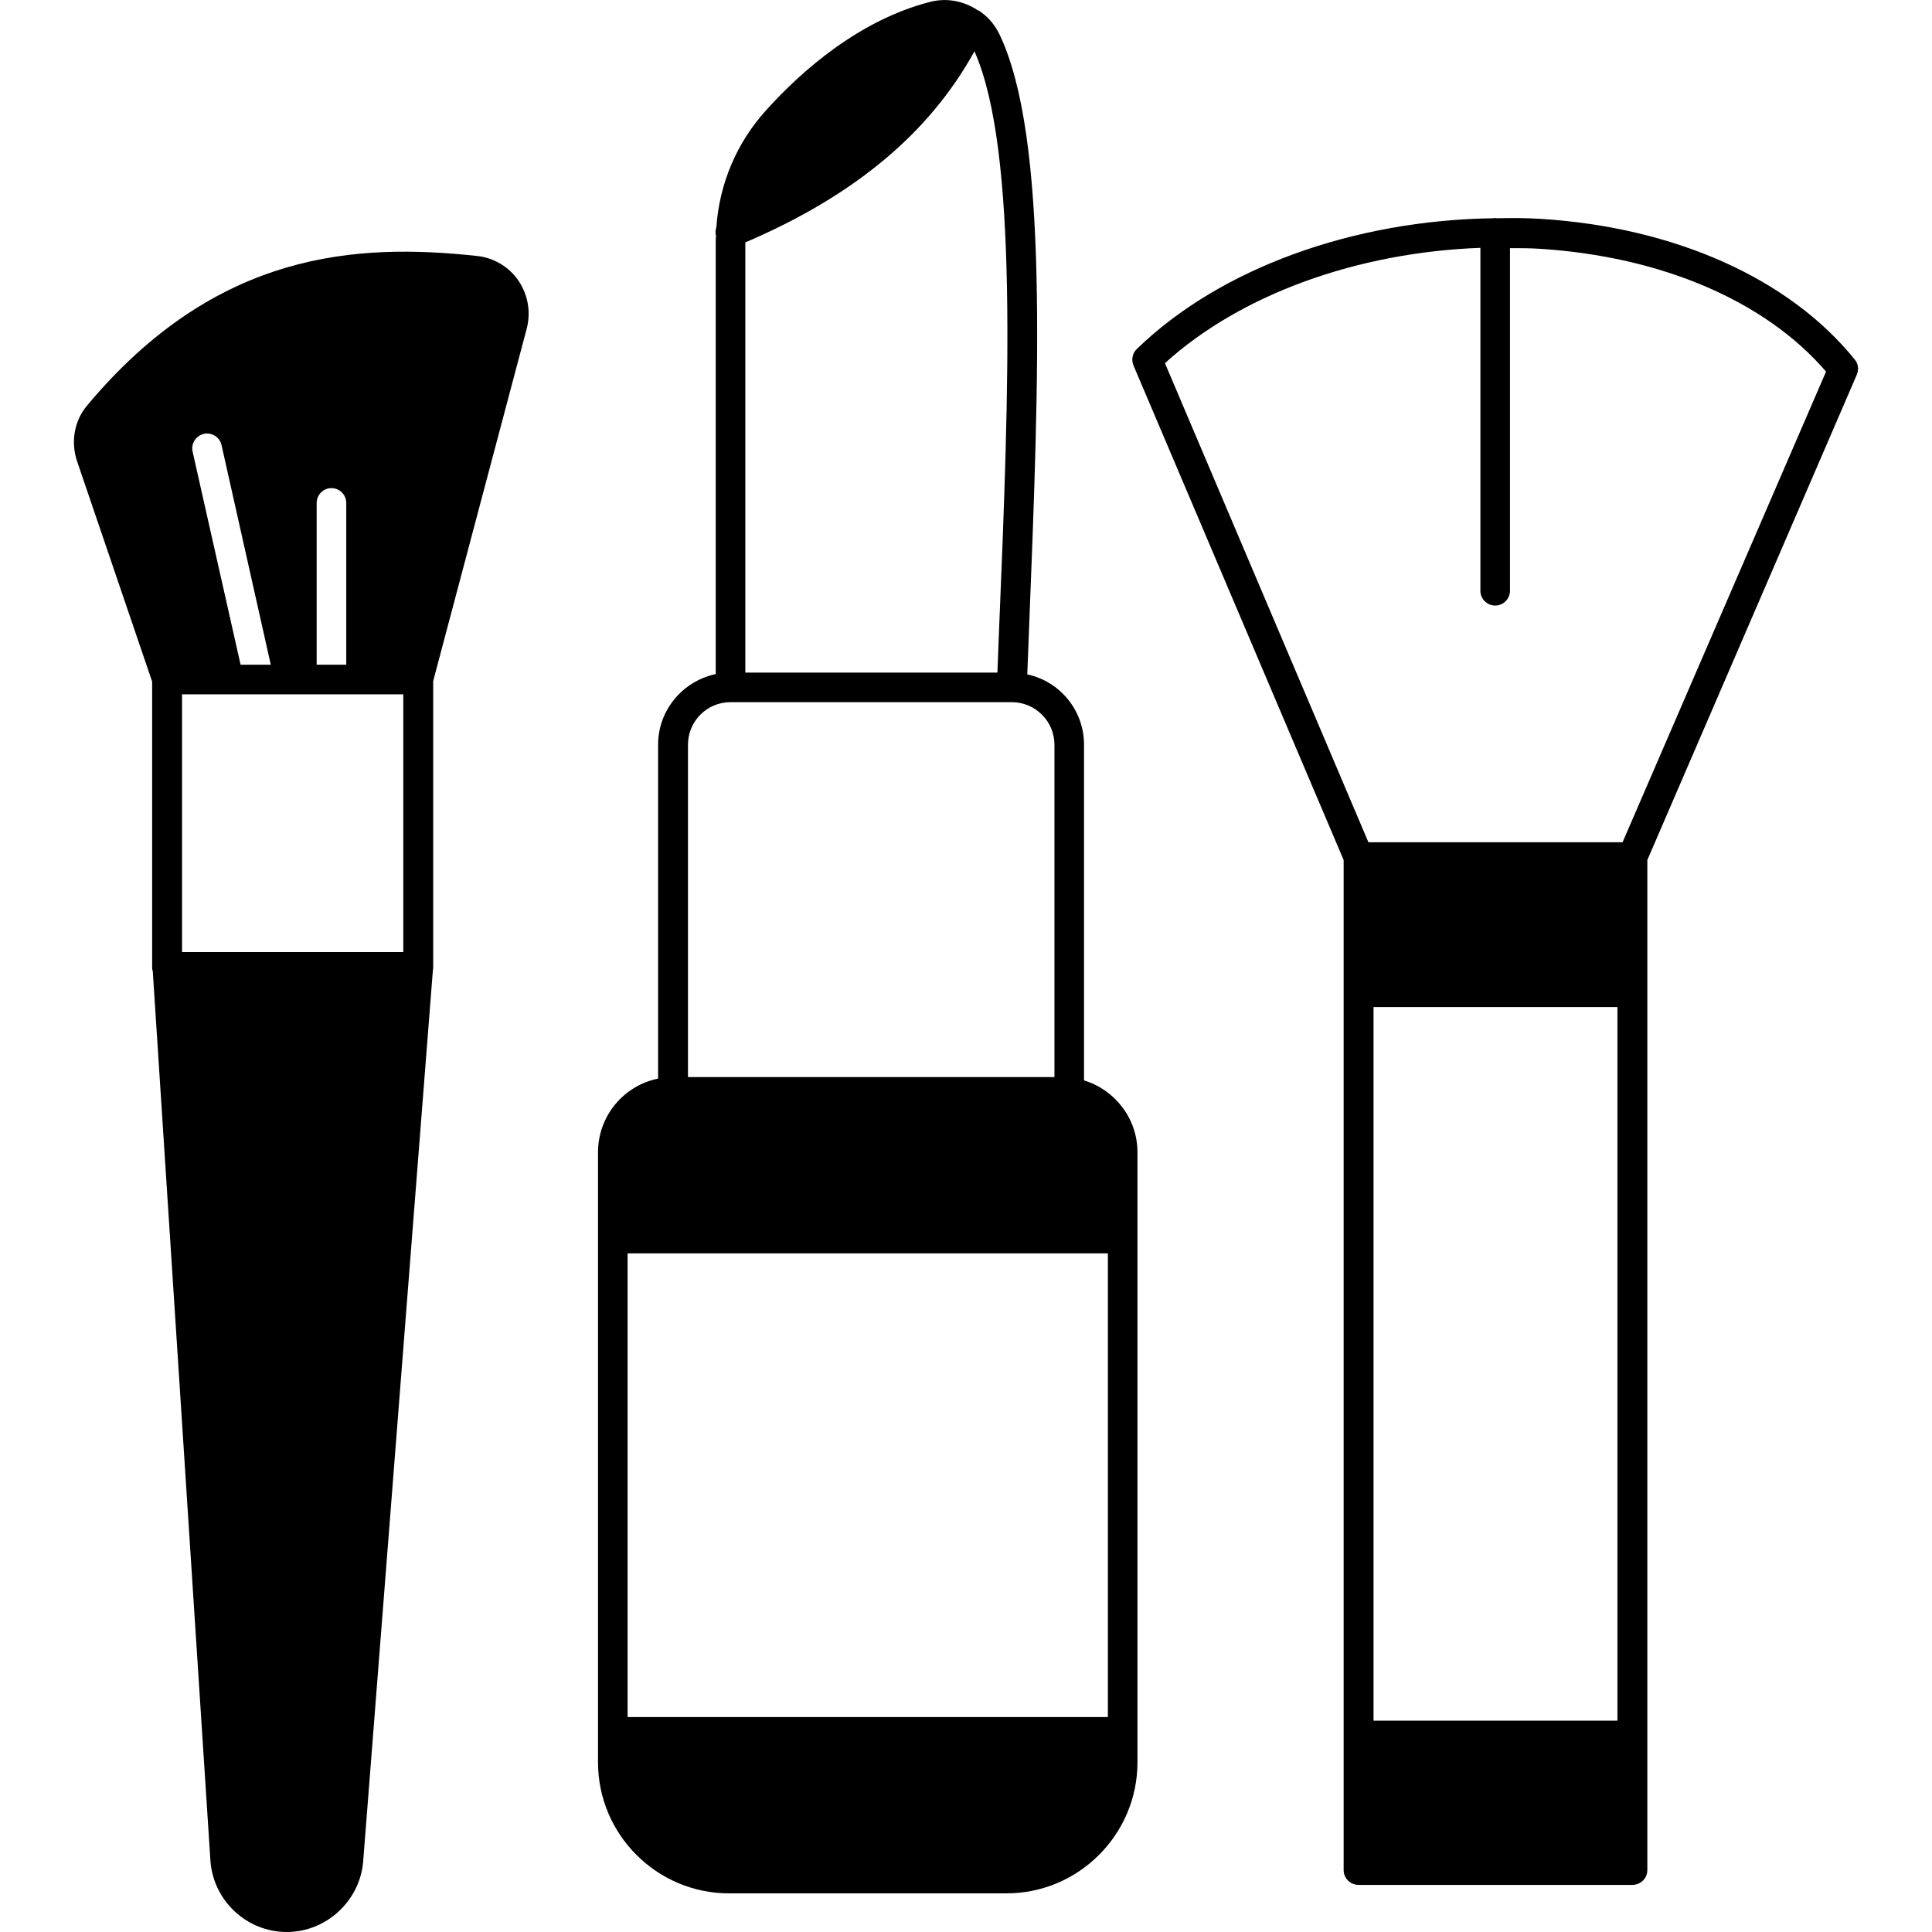
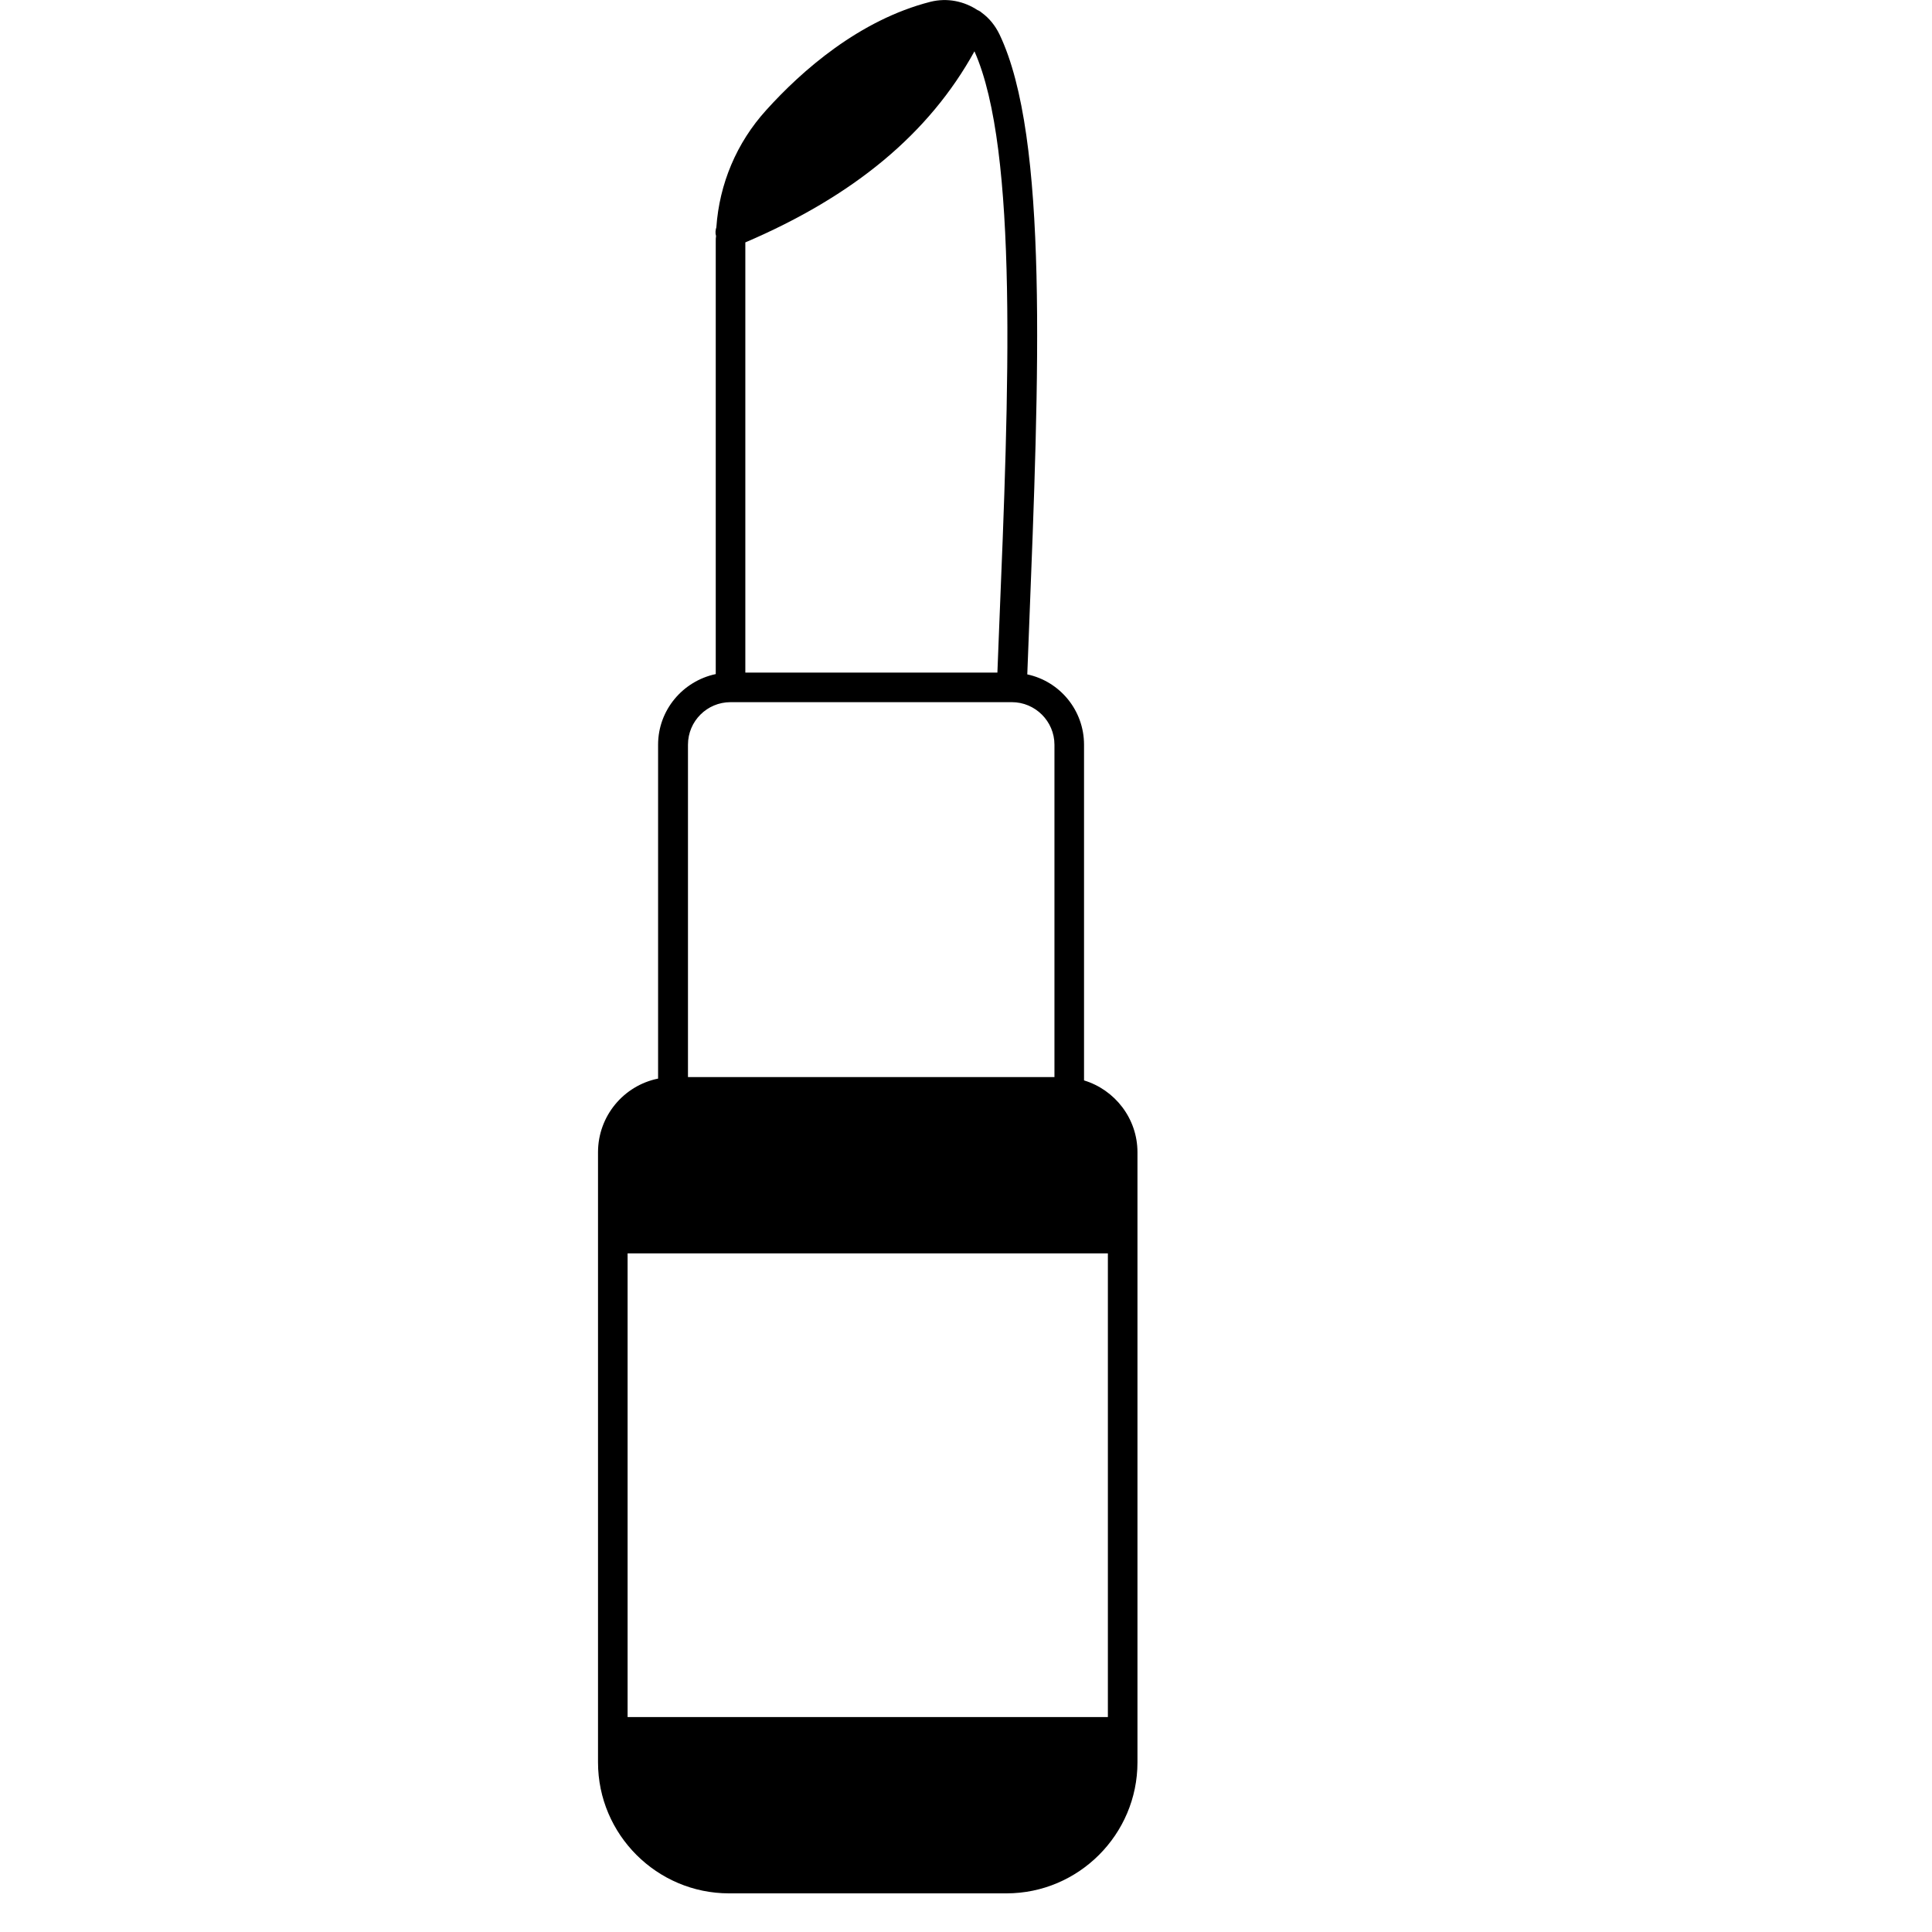
<svg xmlns="http://www.w3.org/2000/svg" id="Layer_1" enable-background="new 0 0 64 64" viewBox="0 0 64 64">
  <g>
-     <path d="m61.44 11.91c-2.16-2.68-5.95-4.38-10.4-4.66-.48-.03-.97-.03-1.45-.02-.02 0-.04-.01-.06-.01s-.03.01-.05.01c-4.63.06-9.06 1.65-11.82 4.33-.15.14-.19.36-.11.55l6.96 16.38v33.46c0 .27.22.49.5.49h9.06c.28 0 .5-.22.5-.49v-33.46l6.94-16.08c.07-.17.05-.36-.07-.5zm-15.94 21.45h8.08v23.64h-8.08zm8.25-5.46h-8.42l-6.74-15.87c2.51-2.28 6.37-3.67 10.45-3.82v11.36c0 .27.22.49.49.49s.49-.22.49-.49v-11.35c.32 0 .64 0 .96.02 4.05.25 7.5 1.73 9.51 4.07z" />
    <path d="m35.91 35.79v-11.12c0-1.14-.8-2.1-1.88-2.33l.06-1.55c.33-8.35.65-16.24-.98-19.65-.14-.29-.34-.54-.59-.72-.03-.03-.08-.06-.12-.08h-.01c-.45-.3-1.01-.42-1.57-.28-2.35.6-4.26 2.28-5.44 3.59-.98 1.08-1.55 2.44-1.65 3.88-.03.09-.04.19-.01.29-.01.06-.01.11-.01.17v14.34c-1.09.23-1.91 1.19-1.91 2.34v11.06c-1.14.23-1.99 1.24-1.99 2.44v20.21c0 2.39 1.95 4.34 4.34 4.34h9.19c2.39 0 4.34-1.95 4.34-4.34v-20.21c0-1.12-.75-2.07-1.77-2.38zm-15.12 5.73h15.91v15.36h-15.91zm12.31-20.77-.06 1.53h-8.35v-14.25c3.6-1.54 6.09-3.61 7.59-6.33 1.46 3.28 1.14 11.3.82 19.05zm-10.31 3.92c0-.78.63-1.41 1.41-1.41h9.3.02c.77 0 1.41.63 1.41 1.41v11.01h-12.14z" />
-     <path d="m15.81 8.48c-3.98-.43-8.64-.18-12.93 4.96-.42.5-.54 1.2-.33 1.83l2.49 7.31v9.46c0 .03 0 .07.01.1l.01.02 1.91 29.47c.09 1.33 1.2 2.37 2.53 2.37 1.31 0 2.42-1.03 2.53-2.33l2.31-29.53.01-.06v-.04-9.48l3.1-11.68c.14-.55.04-1.12-.28-1.59-.31-.45-.81-.75-1.36-.81zm-4.34 13.54h-.98v-5.36c0-.27.22-.49.49-.49s.49.22.49.49zm-3.5 0-1.59-7.06c-.06-.26.11-.53.38-.59.26-.05.52.11.58.38l1.63 7.27zm-1.94.98h7.33v8.54h-7.33z" />
  </g>
</svg>